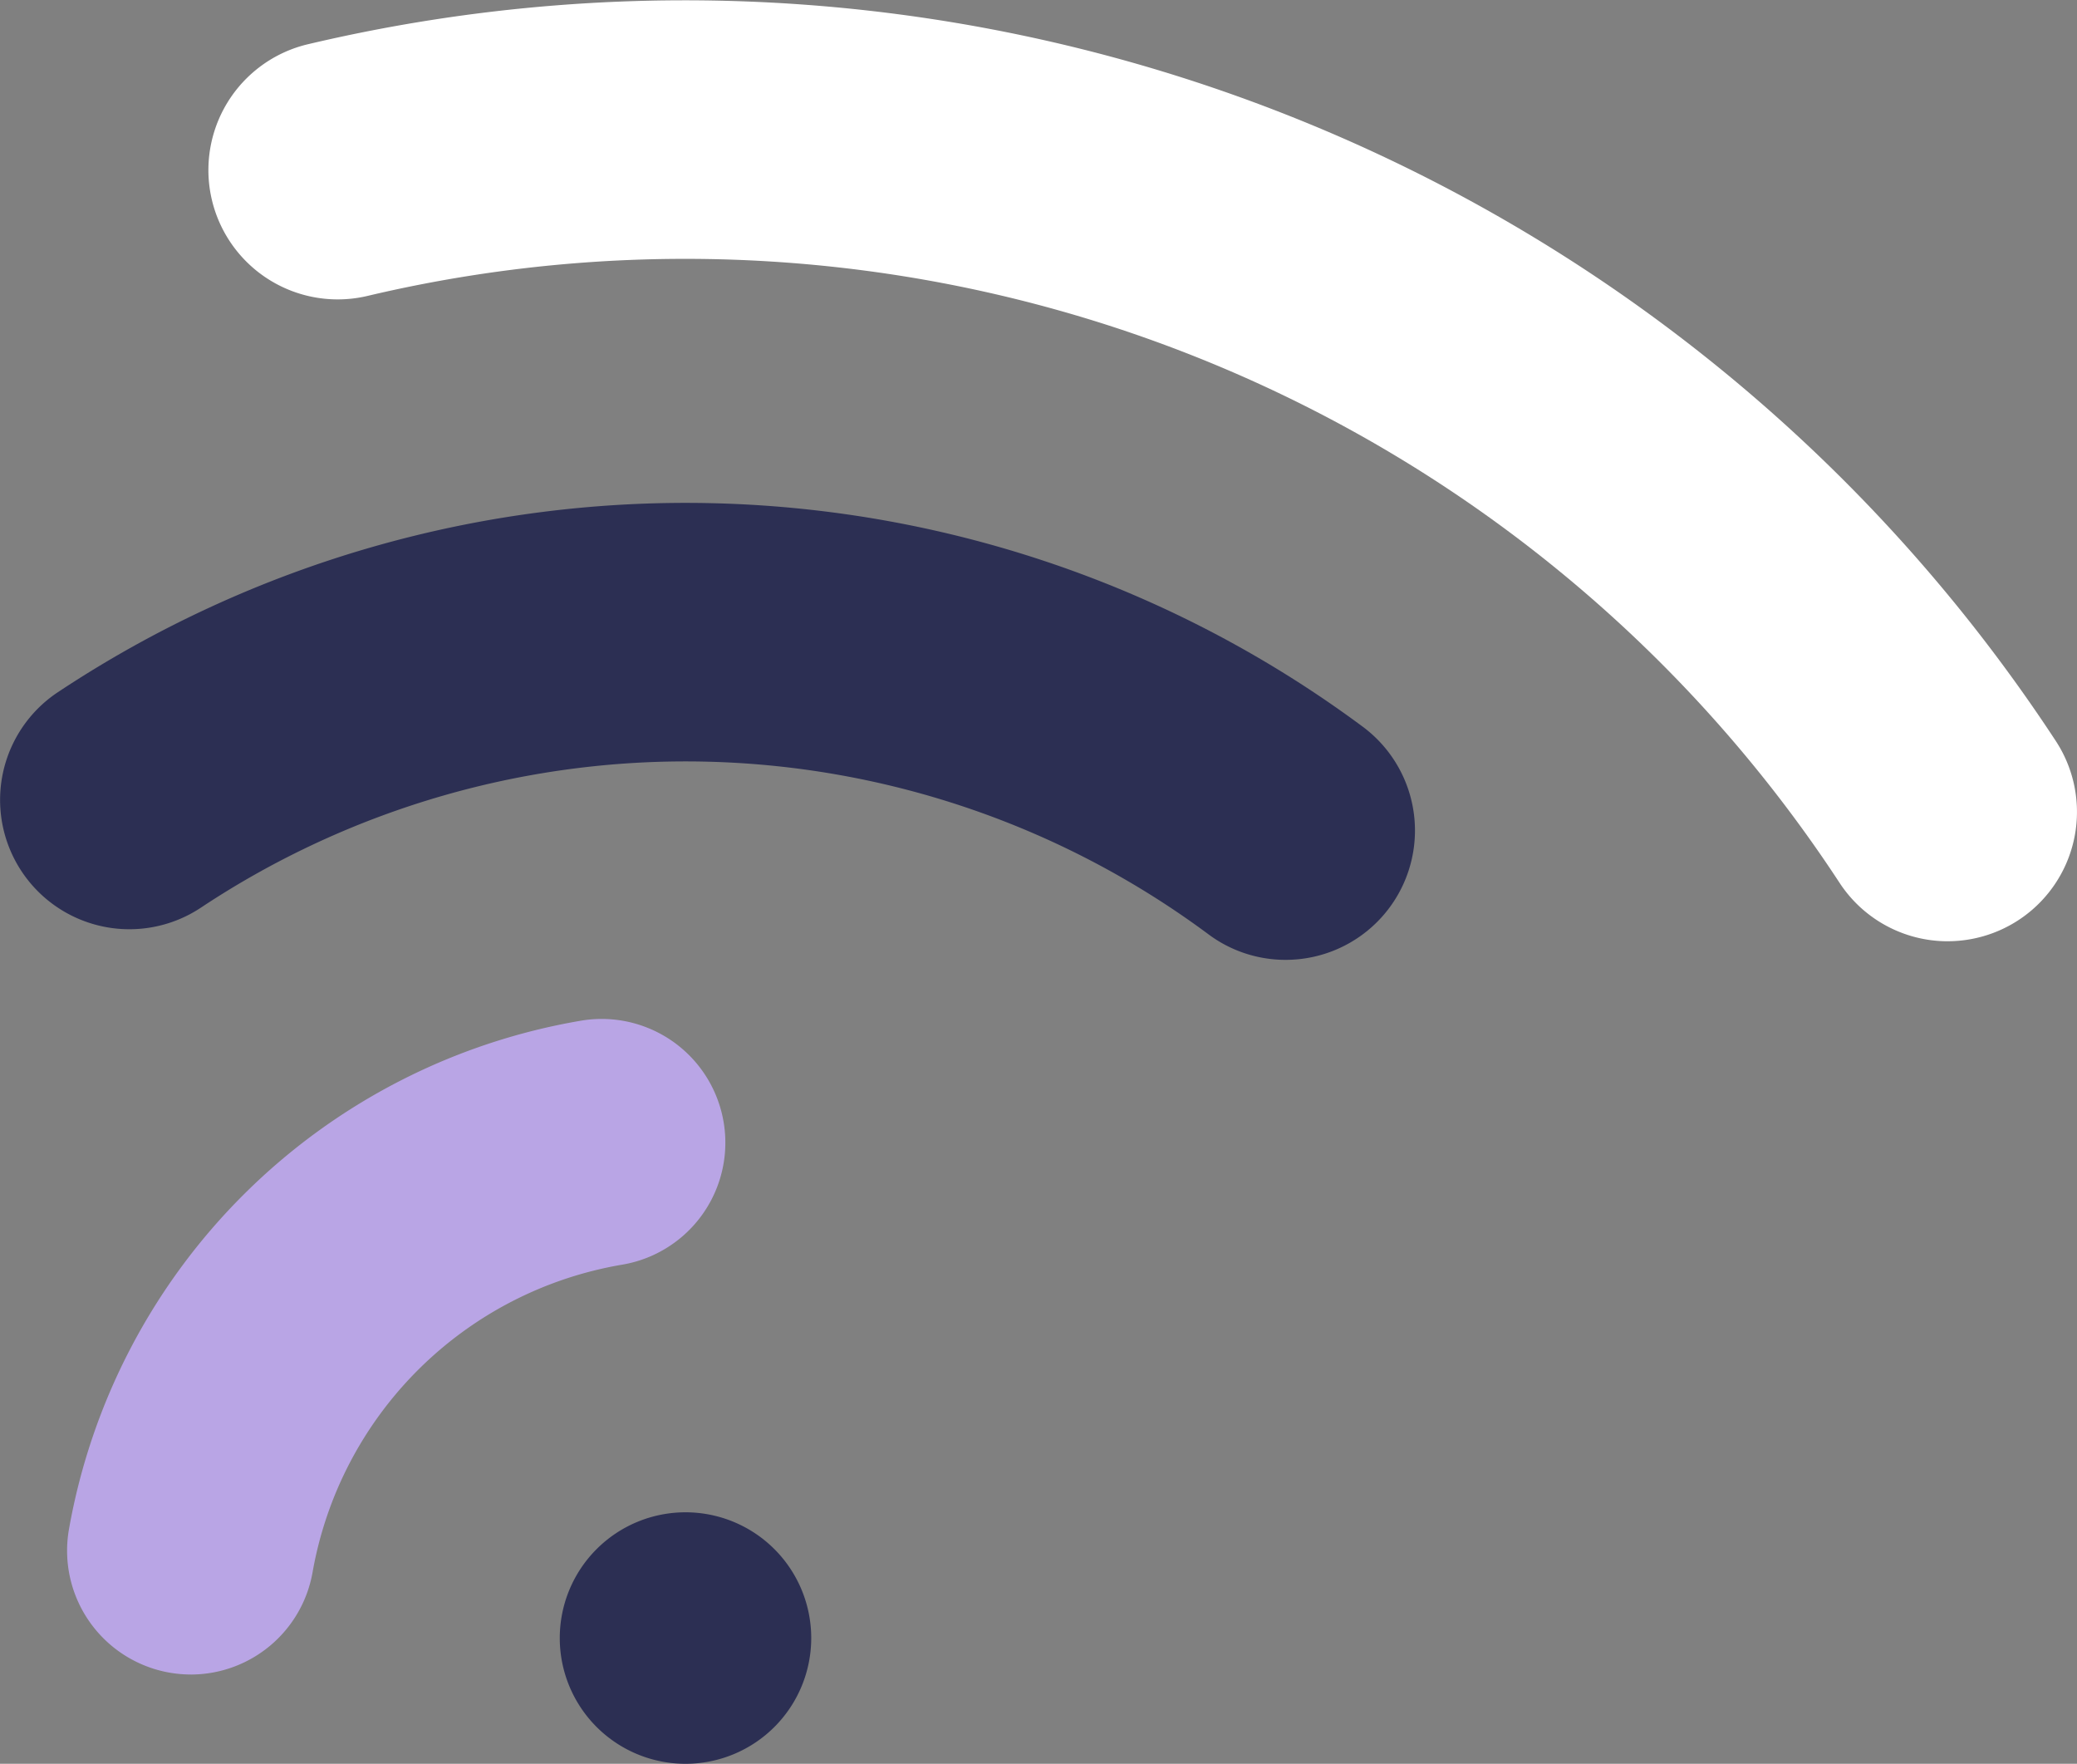
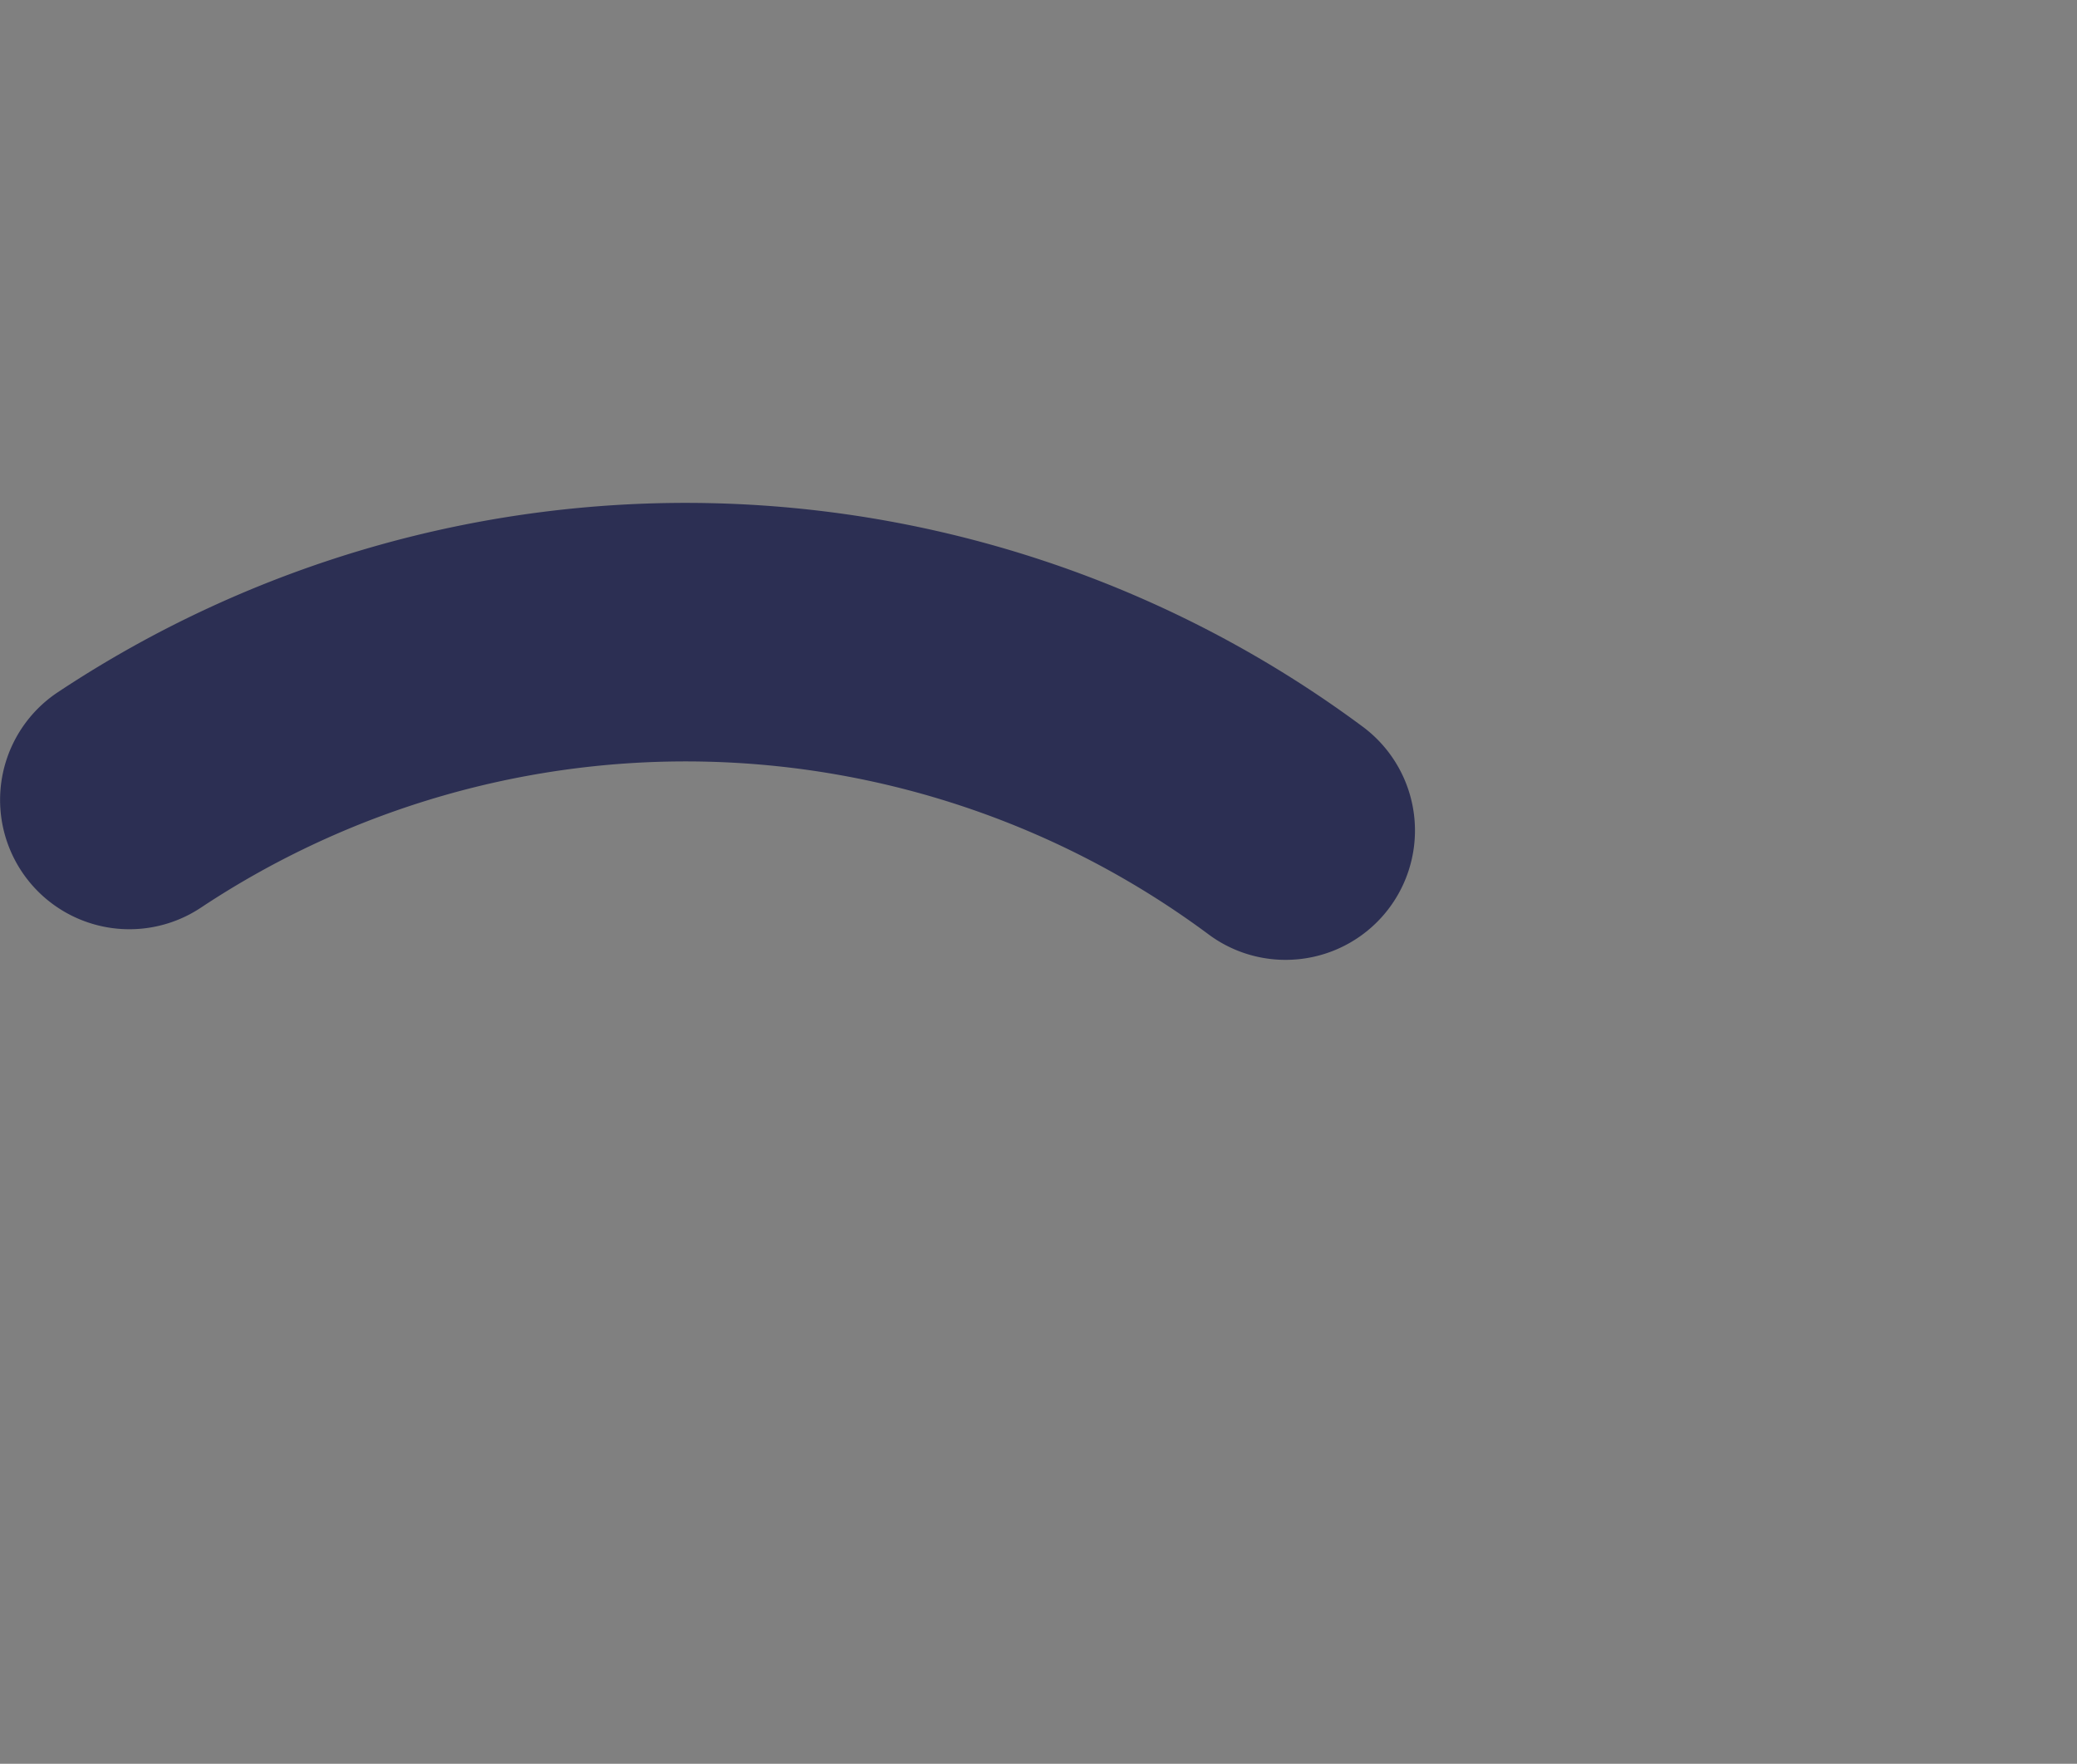
<svg xmlns="http://www.w3.org/2000/svg" id="Grupo_9189" data-name="Grupo 9189" width="94.856" height="80.542" viewBox="0 0 94.856 80.542">
  <rect x="0" y="0" width="94.856" height="80.542" fill="#808080" stroke="none" />
  <defs>
    <clipPath id="clip-path">
      <rect id="Retângulo_4159" data-name="Retângulo 4159" width="94.856" height="80.542" fill="none" />
    </clipPath>
  </defs>
  <g id="Grupo_9189-2" data-name="Grupo 9189" clip-path="url(#clip-path)">
-     <path id="Caminho_5930" data-name="Caminho 5930" d="M77.6,184.825a5.742,5.742,0,1,0,0,8.12,5.742,5.742,0,0,0,0-8.12" transform="translate(-42.233 -114.085)" fill="#2c2f53" />
-     <path id="Caminho_5931" data-name="Caminho 5931" d="M104.679,42.982a5.9,5.9,0,0,1-4.95-2.678A63.023,63.023,0,0,0,32.514,13.511,5.9,5.9,0,0,1,29.778,2.022a74.862,74.862,0,0,1,79.84,31.826,5.906,5.906,0,0,1-4.939,9.133" transform="translate(-15.723 0)" fill="#fff" />
    <path id="Caminho_5932" data-name="Caminho 5932" d="M58.7,81.774A5.882,5.882,0,0,1,55.18,80.6a40.043,40.043,0,0,0-46-1.213,5.9,5.9,0,1,1-6.542-9.832,51.877,51.877,0,0,1,59.6,1.574A5.905,5.905,0,0,1,58.7,81.774" transform="translate(0 -37.943)" fill="#2c2f53" />
-     <path id="Caminho_5933" data-name="Caminho 5933" d="M13.766,153.331A5.655,5.655,0,0,1,8.2,146.706a28.611,28.611,0,0,1,23.391-23.232,5.649,5.649,0,0,1,1.876,11.142,17.293,17.293,0,0,0-14.139,14.041,5.651,5.651,0,0,1-5.558,4.675" transform="translate(-5.052 -76.866)" fill="#b9a5e5" />
  </g>
</svg>